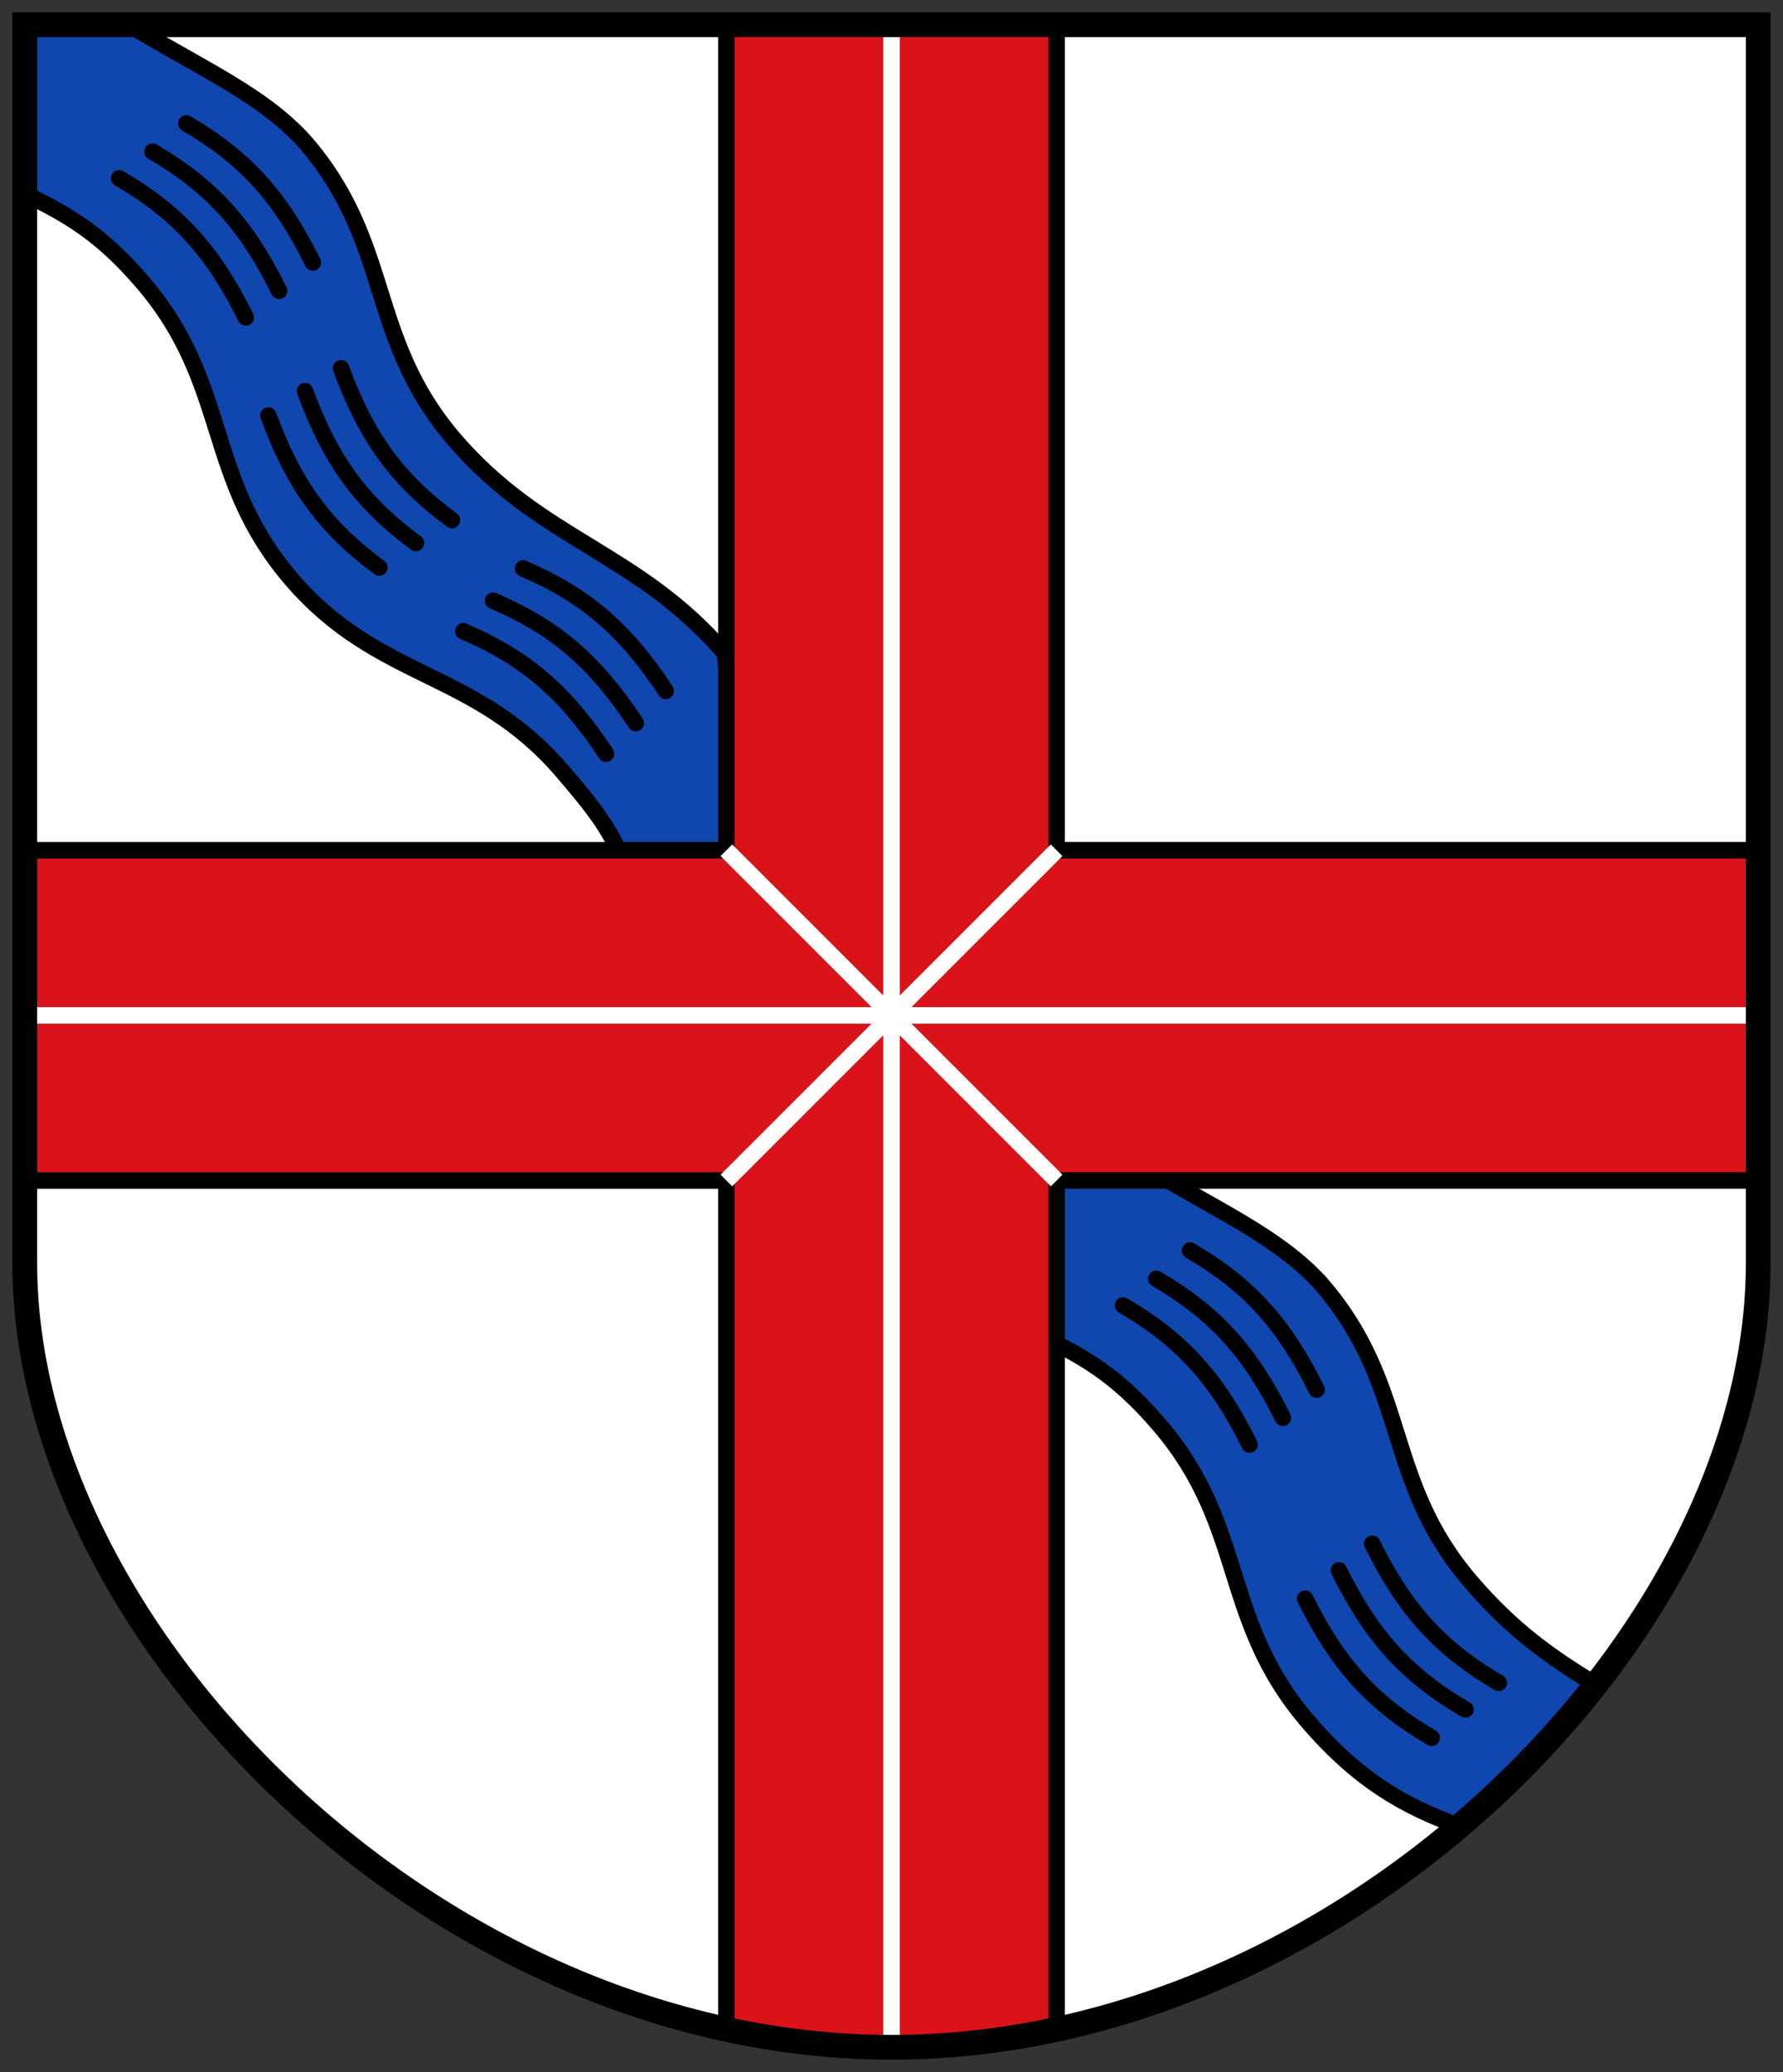
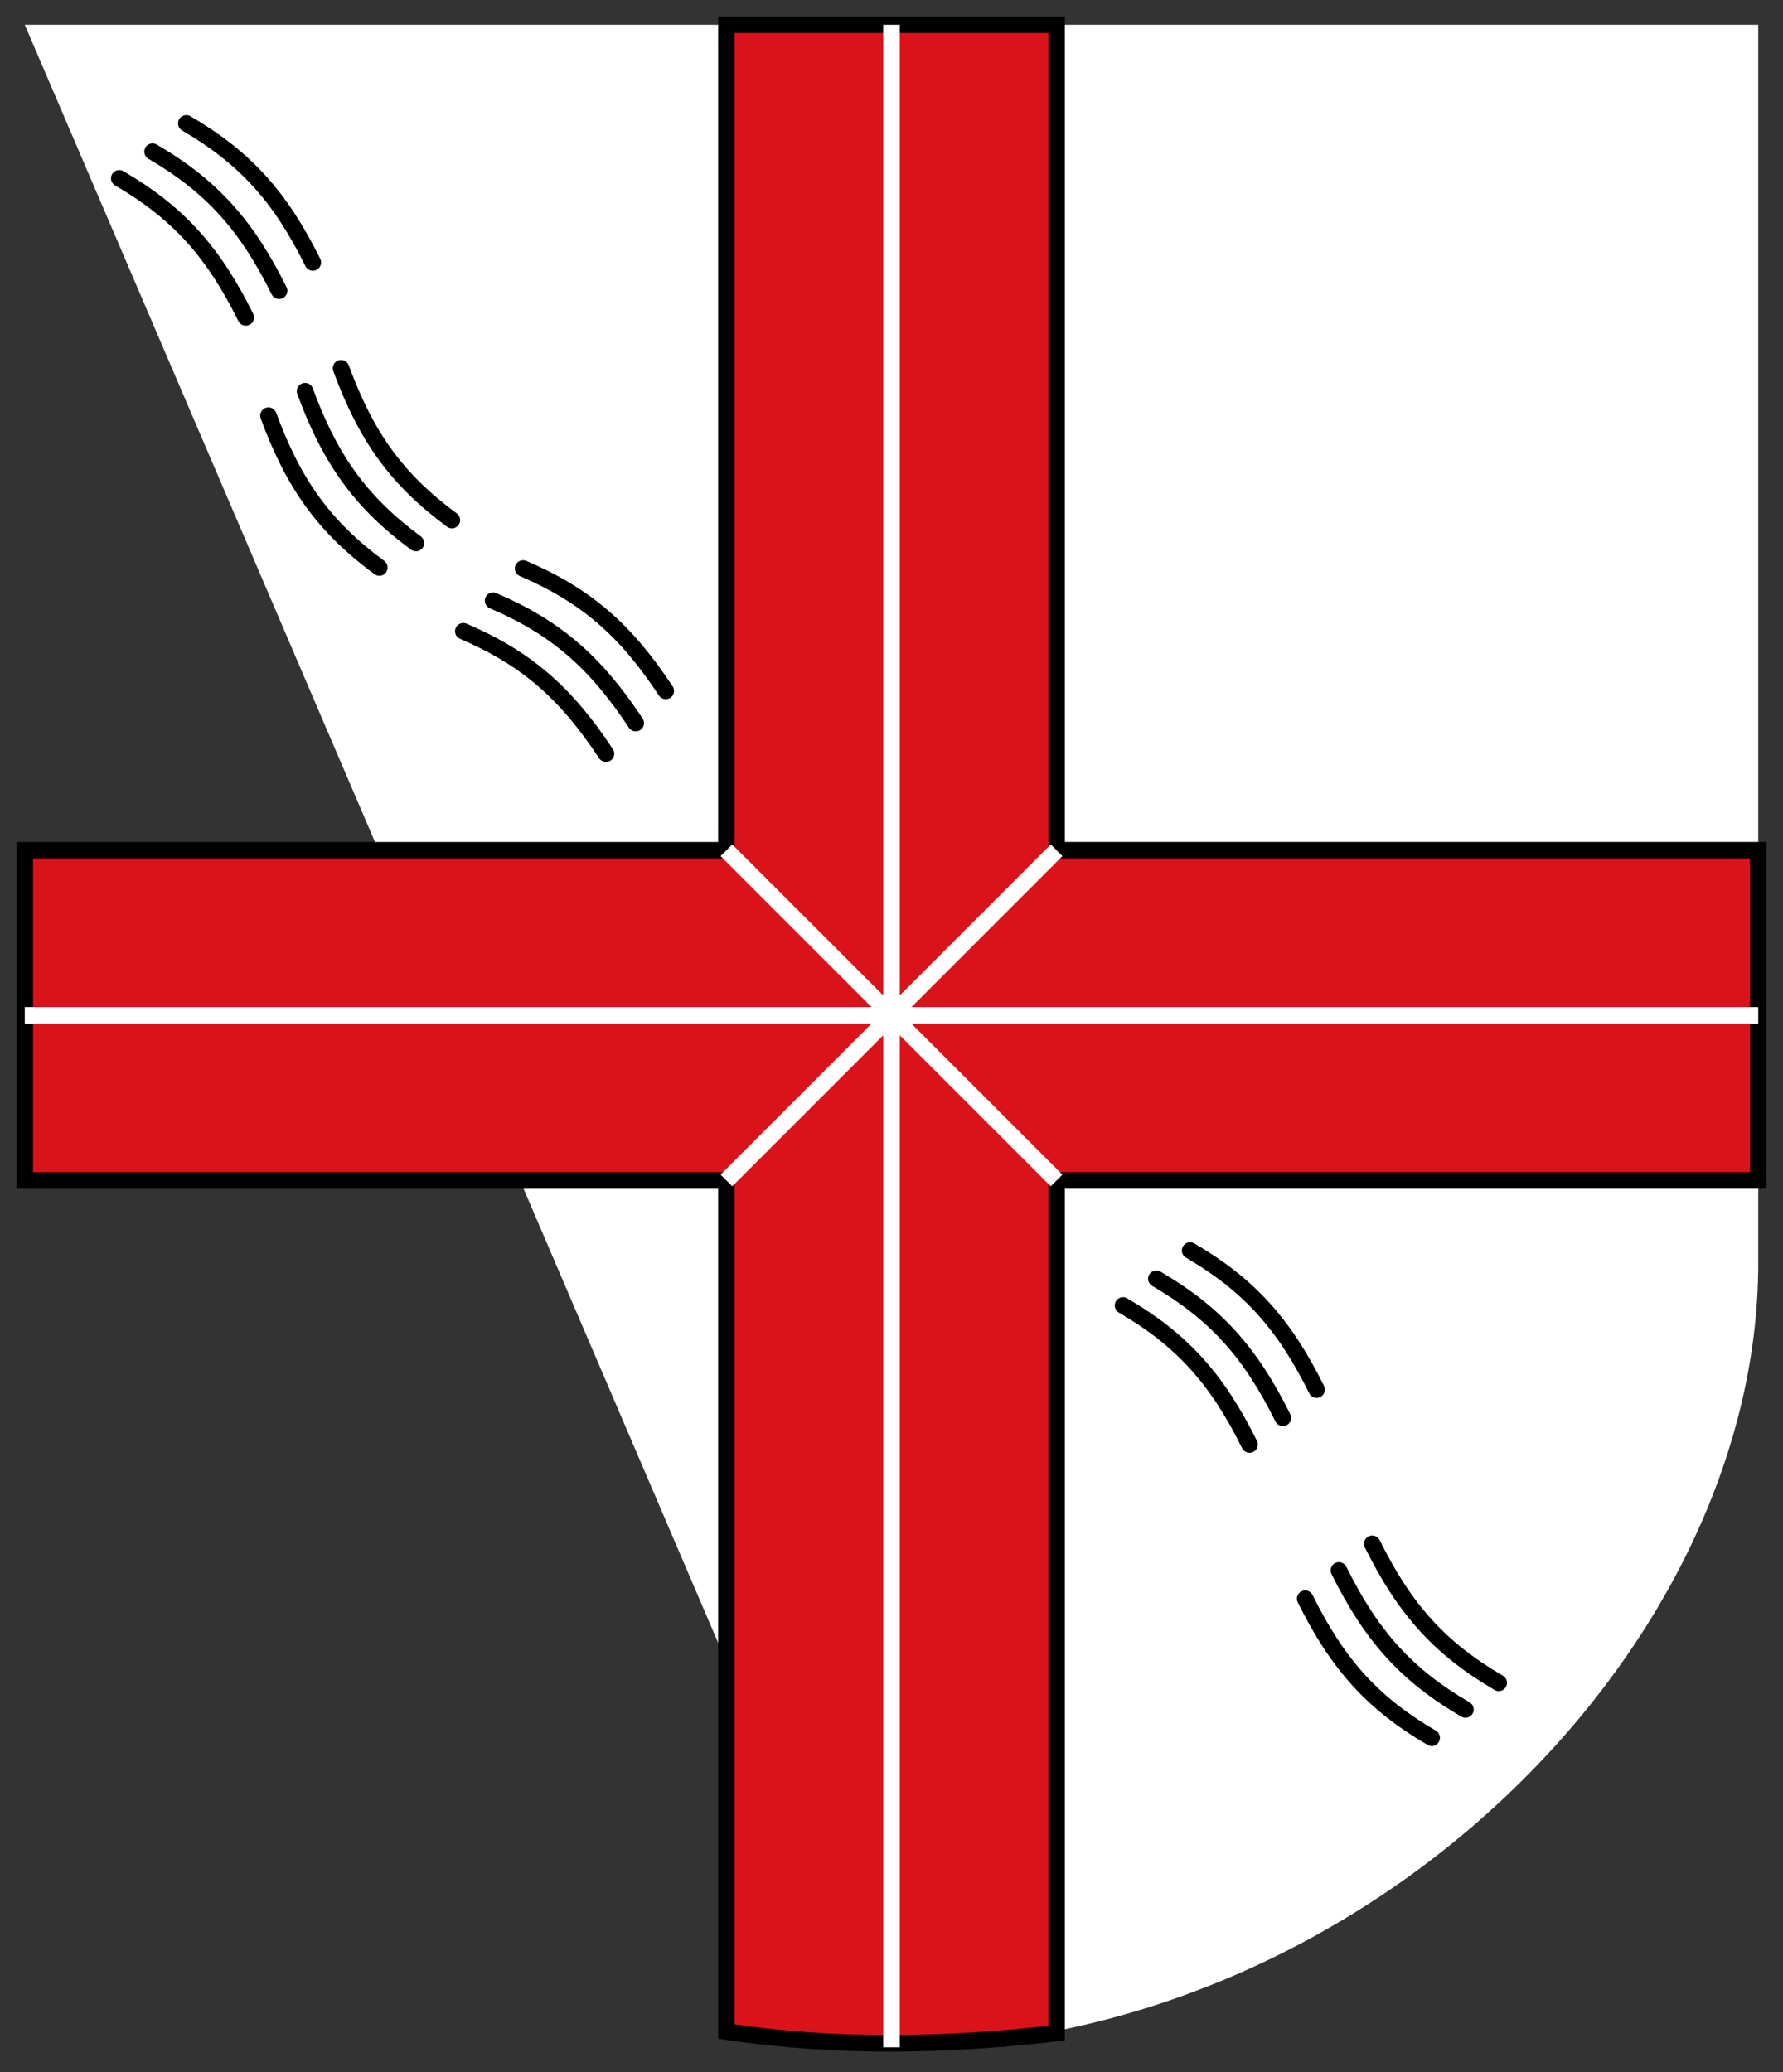
<svg xmlns="http://www.w3.org/2000/svg" height="502" width="432" version="1.1">
  <rect width="100%" height="100%" fill="#333333" stroke="none" />
  <g transform="translate(0,-550.362)">
    <g stroke-miterlimit="4" transform="translate(6,-6)">
-       <path d="m0,562.36,420,0,0,300c0,94.5-96.6,190-210,190s-210-95.5-210-190z" fill="#FFF" />
-       <path stroke-linejoin="miter" d="m68.052,590.94c21.17,24.659,14.843,47.225,36.012,71.885,21.17,24.659,44.434,27.203,65.603,51.863,0,0,3.275,29.746,1.386,48.127l-26.875,0.472c-2.865-6.953-7.781-12.904-13.967-20.11-21.17-24.66-44.43-21.82-65.6-46.48s-14.843-47.22-36.012-71.88c-10.386-12.1-18.232-16.44-29.131-21.79l0.192-39.518,26.056-0.863c17.203,10.392,32.267,16.905,42.338,28.301z" stroke="#000" stroke-linecap="butt" stroke-dasharray="none" stroke-width="4" fill="#0f47af" />
-       <path stroke-linejoin="miter" d="m314.34,867.69c21.17,24.659,14.843,47.225,36.012,71.885,10.24,11.928,19.448,18.3,30.193,24.885,0,0-32.109,35.348-32.962,34.346-13.02-4.744-24.262-10.887-36.686-25.359-21.17-24.659-14.843-47.225-36.012-71.885-10.386-12.098-18.232-16.436-29.131-21.791l0.192-39.518,26.056-0.863c17.203,10.392,32.267,16.905,42.338,28.301z" stroke="#000" stroke-linecap="butt" stroke-dasharray="none" stroke-width="4" fill="#0f47af" />
+       <path d="m0,562.36,420,0,0,300c0,94.5-96.6,190-210,190z" fill="#FFF" />
      <path stroke-linejoin="miter" d="m170,562.36,0,200-170,0,0,80,170,0,0,206.19c26.667,3.989,53.333,3.484,80,0.381v-206.58h170v-80h-170v-200z" stroke="#000" stroke-linecap="butt" stroke-dasharray="none" stroke-width="4" fill="#da121a" />
      <path stroke-linejoin="miter" d="m170,284,80-80m-80,0,80,80m-250-40,420,0m-210-240v490" transform="translate(0,558.362)" stroke="#FFF" stroke-linecap="butt" stroke-dasharray="none" stroke-width="4" fill="none" />
      <path stroke-linejoin="round" d="M103.49,682.36c-13.281-9.8-20.72-20.07-26.863-36.79m18.144,42.349c-13.281-9.81-20.72-20.07-26.864-36.79m17.999,42.726c-13.281-9.82-20.72-20.08-26.863-36.8m298.09,307.01c-14.256-8.326-22.754-17.734-30.656-33.7m22.583,40.158c-14.256-8.326-22.754-17.734-30.656-33.7m22.479,40.549c-14.256-8.326-22.754-17.734-30.656-33.7m-44.131-71.041c14.256,8.326,22.754,17.734,30.656,33.7m-22.583-40.158c14.256,8.326,22.754,17.734,30.656,33.7m-22.479-40.549c14.256,8.326,22.754,17.734,30.656,33.7m-206.75-183.73c15.174,6.507,24.766,14.796,34.574,29.666m-27.359-37.07c15.174,6.507,24.765,14.796,34.574,29.666m-27.303-37.47c15.174,6.507,24.766,14.796,34.574,29.666m-132.42-124.19c14.256,8.326,22.754,17.734,30.656,33.7m-22.584-40.16c14.256,8.326,22.754,17.734,30.656,33.7m-22.479-40.55c14.256,8.326,22.754,17.734,30.656,33.7" stroke="#000" stroke-linecap="round" stroke-dasharray="none" stroke-width="4" fill="none" />
-       <path stroke-linejoin="miter" d="m0,562.36,420,0,0,300c0,90-100,190-210,190s-210-100-210-190z" stroke="#000" stroke-linecap="butt" stroke-dasharray="none" stroke-width="6" fill="none" />
    </g>
  </g>
</svg>